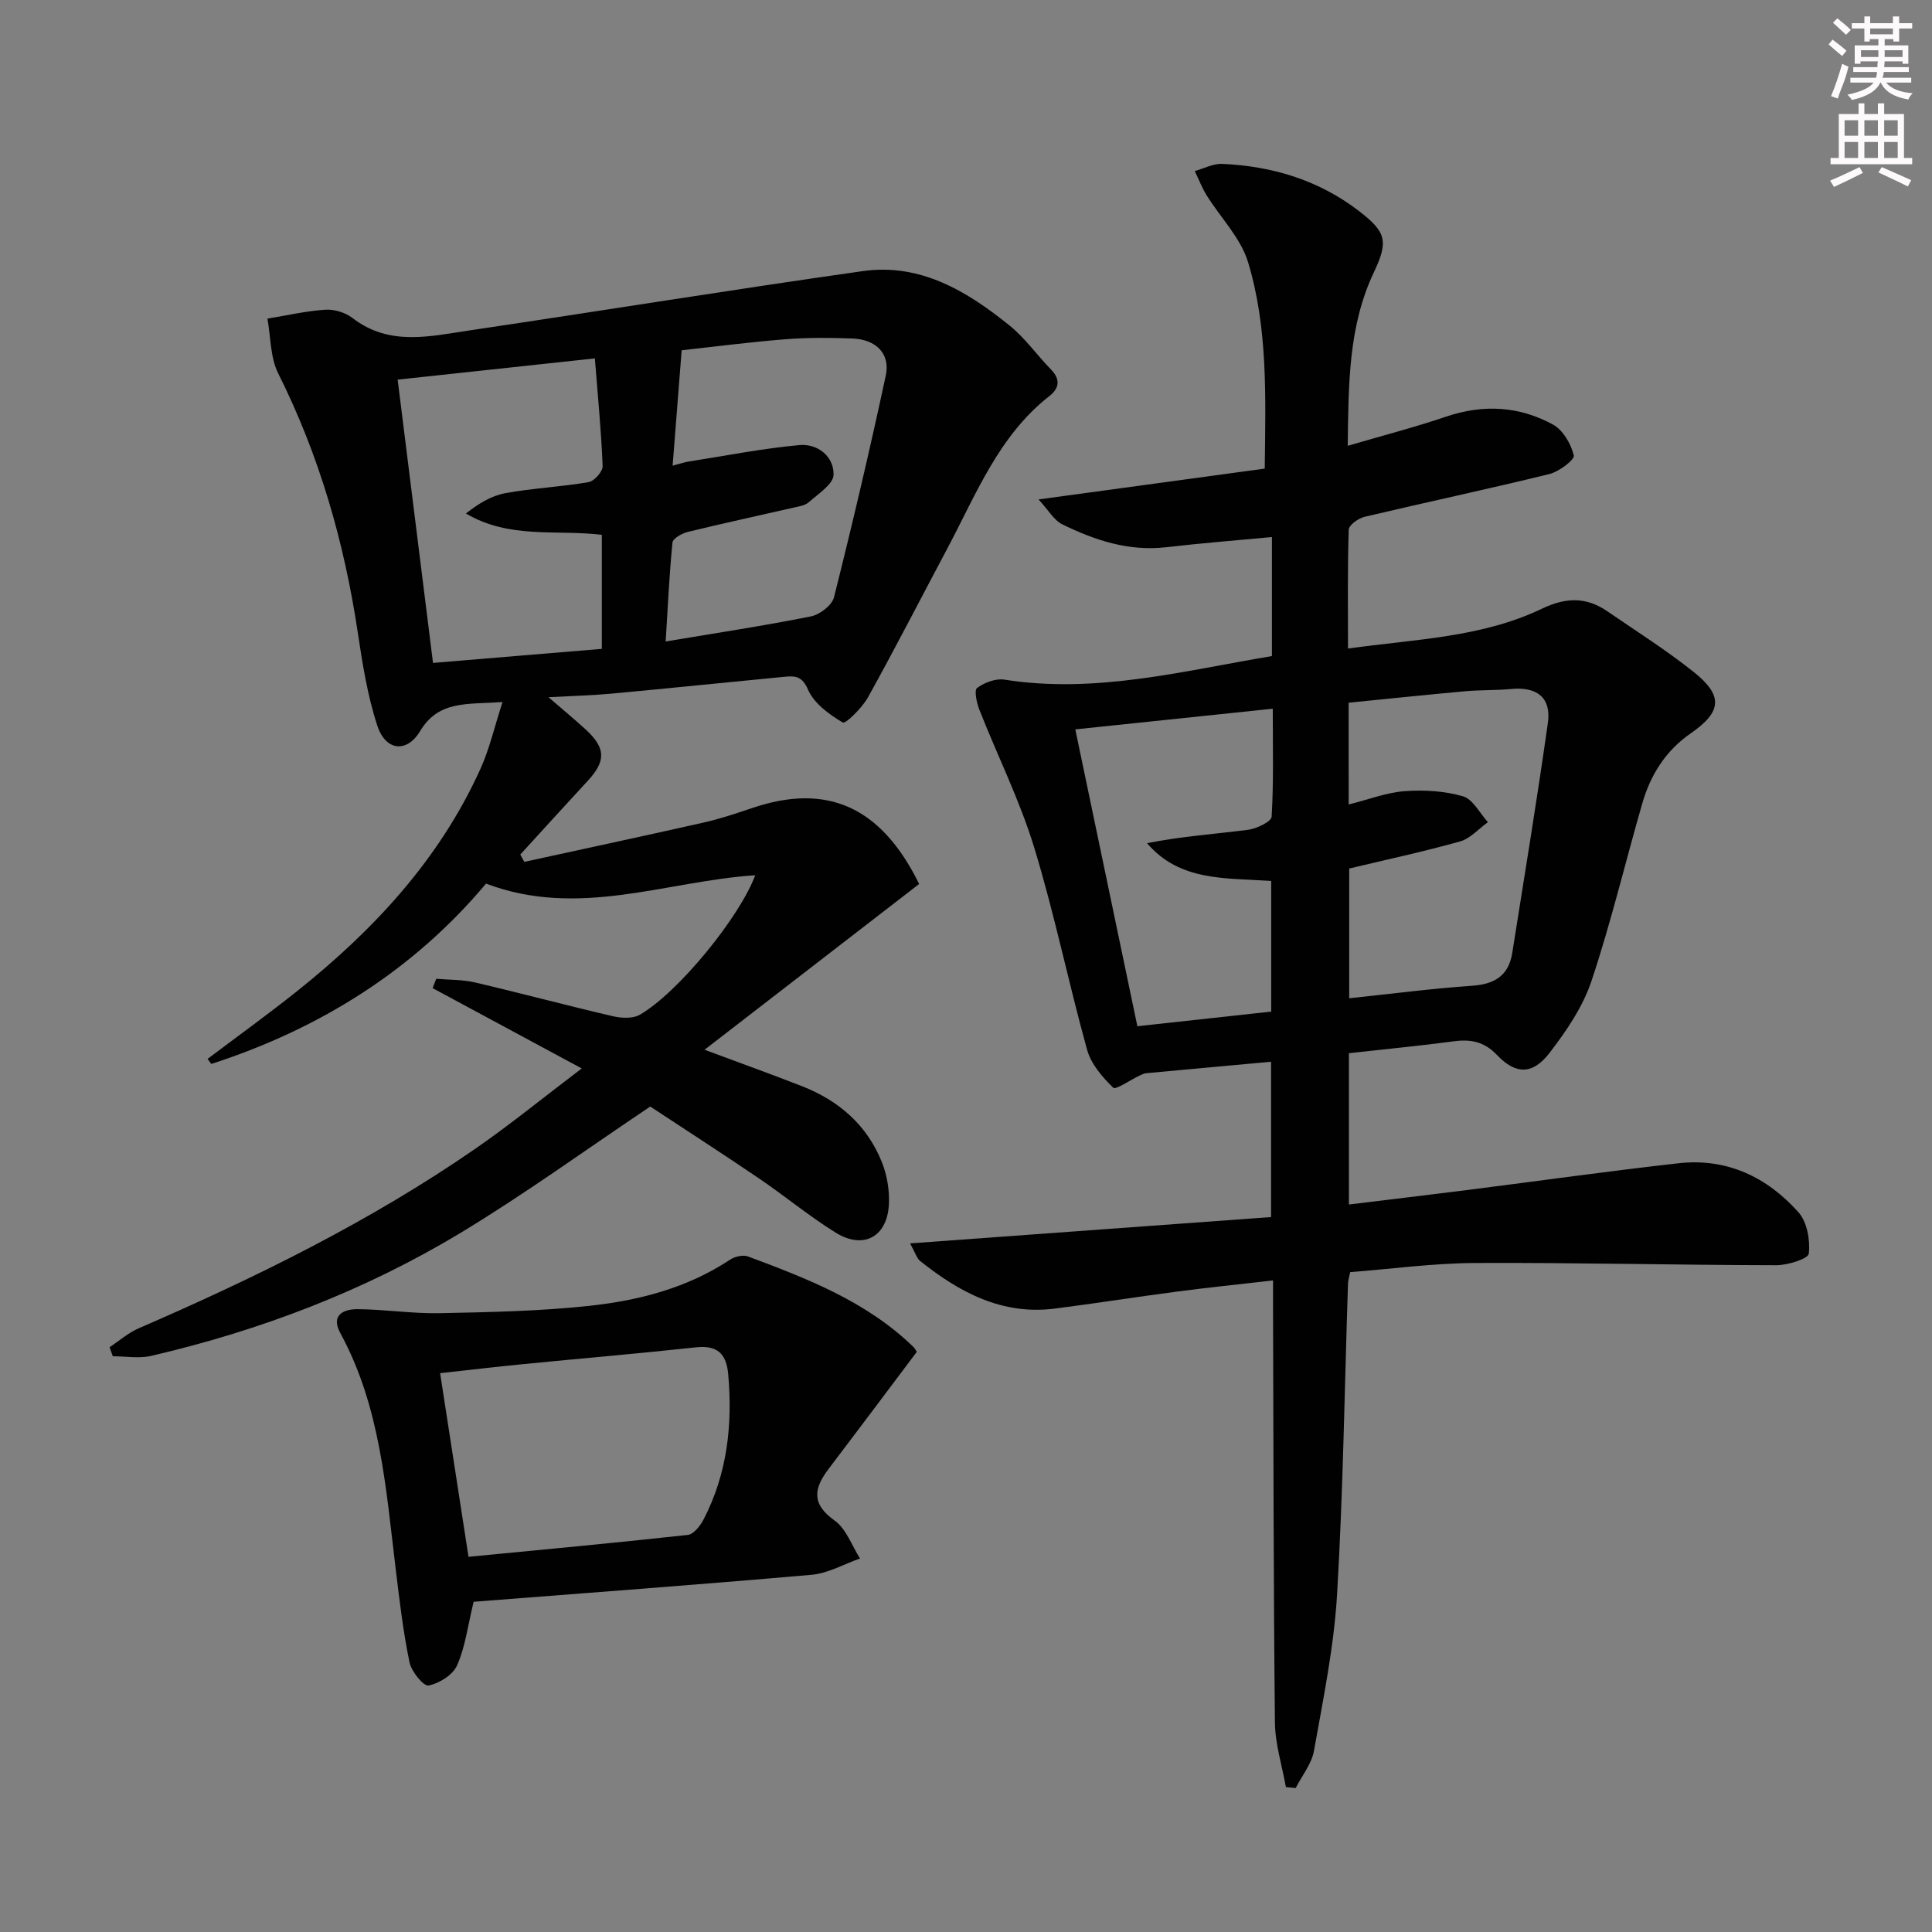
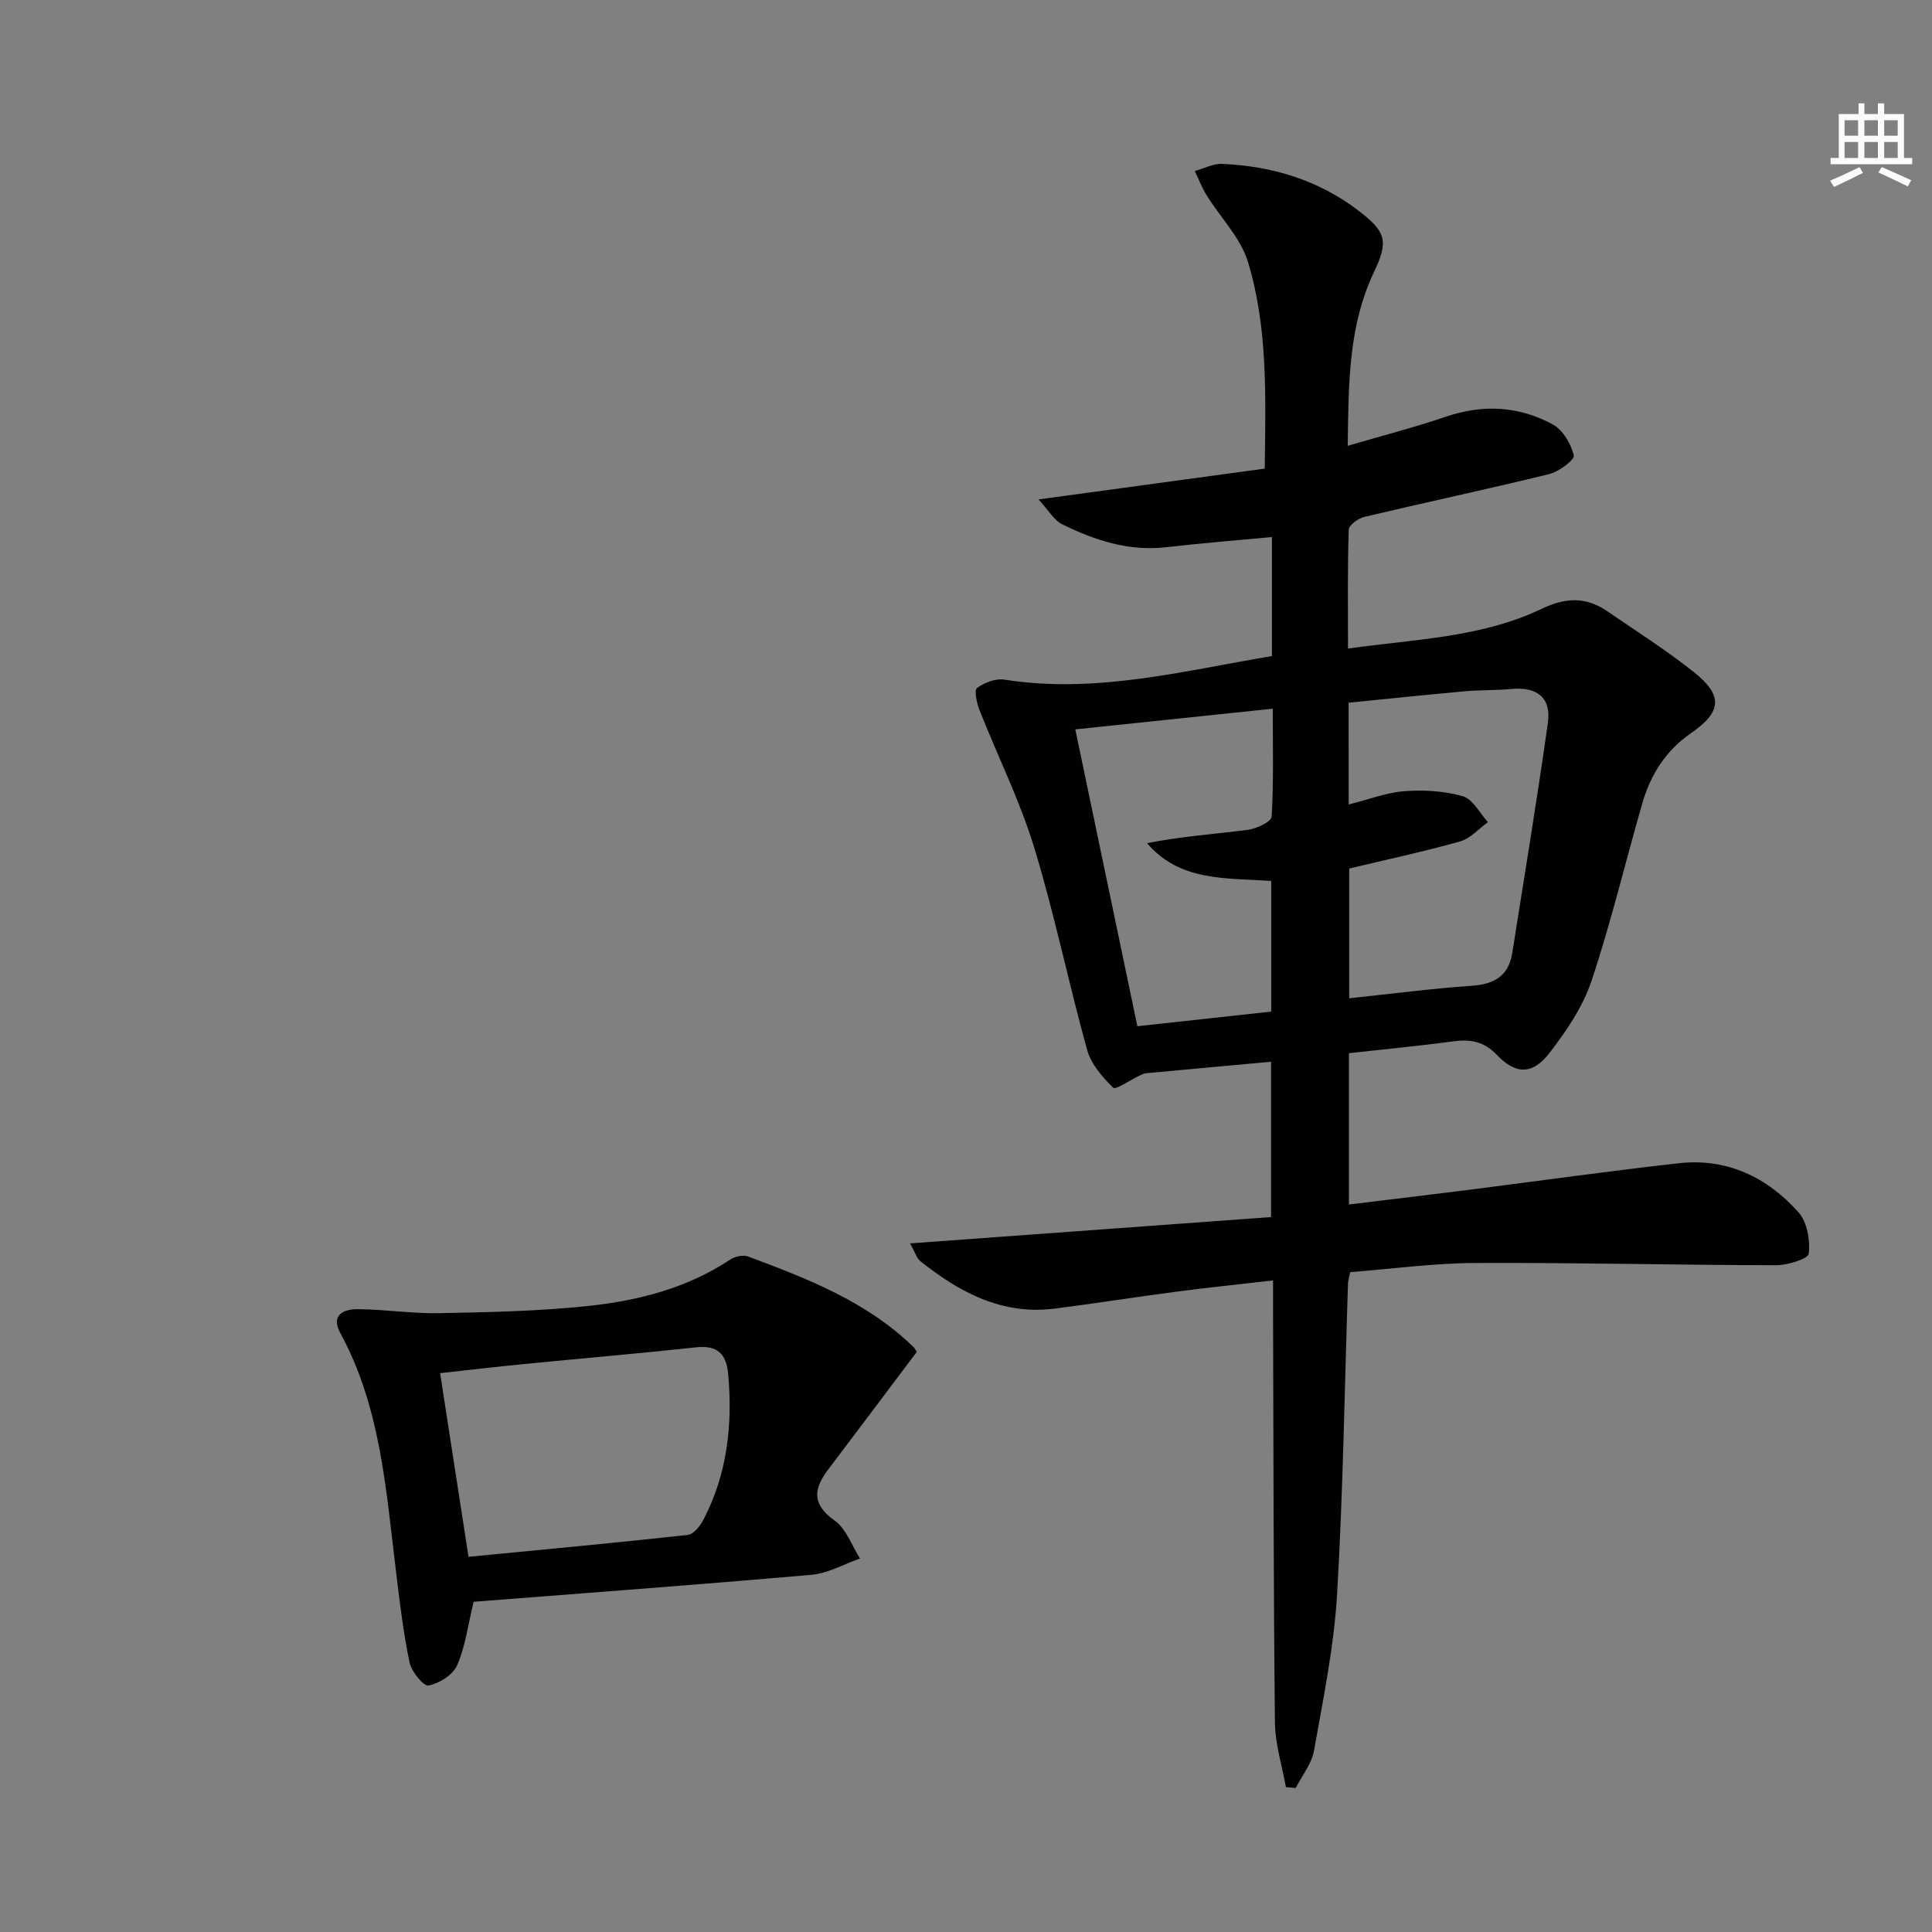
<svg xmlns="http://www.w3.org/2000/svg" enable-background="new 0 0 400 400" viewBox="0 0 400 400">
  <rect x="0" y="0" width="400" height="400" fill="#808080" stroke="none" />
  <g fill="#010102">
    <path d="m279.28 218.05v31.33c8.42-1.03 16.59-2 24.75-3.03 14.49-1.84 28.97-3.88 43.48-5.51 10-1.13 18.36 2.86 24.86 10.17 1.78 2.01 2.43 5.75 2.12 8.54-.12 1.07-4.35 2.4-6.71 2.4-20.8-.03-41.6-.56-62.4-.46-8.59.04-17.17 1.22-25.84 1.89-.21 1.09-.42 1.7-.45 2.33-.71 21.45-1 42.92-2.26 64.34-.64 10.87-2.87 21.66-4.78 32.41-.48 2.71-2.48 5.16-3.79 7.73-.68-.06-1.35-.13-2.03-.19-.79-4.45-2.22-8.9-2.27-13.37-.3-28.32-.3-56.64-.39-84.96-.01-1.98 0-3.96 0-6.57-7.01.81-13.53 1.47-20.03 2.33-8.4 1.1-16.76 2.43-25.16 3.5-10.9 1.39-19.73-3.35-27.87-9.85-.7-.56-.98-1.65-2.09-3.65 25.28-1.84 49.8-3.63 74.74-5.45 0-10.37 0-20.91 0-32.16-8.71.79-17.26 1.57-25.8 2.37-.48.04-.95.27-1.4.48-1.9.9-4.97 3.03-5.48 2.53-2.26-2.19-4.6-4.92-5.41-7.86-3.86-13.9-6.74-28.09-10.95-41.87-2.98-9.75-7.6-18.99-11.35-28.52-.56-1.42-1.11-4.05-.48-4.51 1.52-1.12 3.86-2.02 5.66-1.73 18.86 2.98 36.93-1.79 55.39-4.88 0-8.37 0-16.32 0-24.64-7.41.7-14.63 1.26-21.81 2.1-7.78.91-14.84-1.41-21.61-4.74-1.71-.84-2.83-2.91-4.9-5.15 16.19-2.21 31.29-4.26 46.83-6.38.18-14.97.67-29.14-3.46-42.76-1.52-5.02-5.71-9.21-8.58-13.84-.97-1.57-1.64-3.34-2.44-5.01 1.89-.52 3.8-1.56 5.66-1.48 10.35.45 19.96 3.34 28.29 9.73 5.64 4.33 6.2 6.23 3.16 12.64-5.33 11.22-5.27 23.14-5.45 36 7.19-2.11 13.86-3.83 20.37-6.04 7.71-2.61 15.17-2.18 22.16 1.66 2.06 1.14 3.71 4.01 4.28 6.38.21.87-3.07 3.36-5.07 3.85-12.72 3.12-25.54 5.84-38.28 8.86-1.27.3-3.21 1.7-3.25 2.65-.26 7.95-.15 15.91-.15 24.61 13.95-1.95 27.65-2.26 40.14-8.24 4.91-2.36 9.15-2.49 13.52.51 6.02 4.13 12.22 8.05 17.92 12.59 6.18 4.92 5.79 8.27-.62 12.7-5.16 3.56-8.32 8.57-10.02 14.46-3.54 12.27-6.49 24.72-10.53 36.81-1.78 5.34-5.18 10.33-8.66 14.86-3.51 4.57-6.99 4.57-10.89.48-2.65-2.78-5.4-3.32-8.93-2.85-7.07.94-14.17 1.62-21.74 2.46zm-.05-51.49c4.24-1.06 7.88-2.49 11.6-2.76 4-.29 8.24-.05 12.05 1.06 2.07.6 3.48 3.5 5.18 5.36-1.91 1.37-3.64 3.39-5.77 3.99-7.58 2.13-15.3 3.78-22.95 5.61v26.86c8.66-.91 17.03-2.01 25.44-2.59 4.68-.32 7.58-2.11 8.32-6.81 2.51-15.86 5.13-31.71 7.37-47.61.74-5.24-2.26-7.54-7.62-7.02-3.14.3-6.31.18-9.45.46-8.05.73-16.08 1.57-24.18 2.38.01 7.1.01 13.56.01 21.07zm-43.75 45.91c9.51-1.04 18.53-2.03 27.71-3.03 0-8.97 0-18.02 0-27.05-9.42-.65-18.91.15-25.71-7.82 7.06-1.41 13.99-1.88 20.87-2.76 1.81-.23 4.86-1.69 4.93-2.73.43-7.22.23-14.49.23-22.35-14.1 1.47-27.4 2.87-40.88 4.28 4.37 20.91 8.6 41.13 12.85 61.46z" />
-     <path d="m190.3 183.02c-14.46 11.17-28.9 22.32-44.43 34.32 7.41 2.76 13.84 5.07 20.19 7.55 7.61 2.98 13.44 8.04 16.51 15.69 1.08 2.69 1.61 5.84 1.47 8.73-.33 6.78-5.27 9.46-11.03 5.89-5.5-3.41-10.52-7.59-15.88-11.23-7.7-5.23-15.53-10.27-22.5-14.87-13.47 9.02-25.99 18.13-39.19 26.1-19.91 12.02-41.49 20.26-64.15 25.52-2.52.58-5.29.08-7.94.08-.22-.63-.44-1.26-.66-1.88 2-1.32 3.86-2.97 6.02-3.91 24.29-10.52 47.99-22.16 69.82-37.26 7.08-4.9 13.77-10.37 21.91-16.54-11.07-5.96-20.97-11.3-30.87-16.63.25-.64.5-1.29.75-1.93 2.69.23 5.45.15 8.05.76 9.53 2.23 18.99 4.77 28.53 6.99 1.76.41 4.12.53 5.57-.31 7.99-4.62 20.68-20.23 23.89-28.88-18.38 1.2-36.56 9.01-55.73 1.73-15.01 17.9-34.38 30.06-56.89 37.34-.25-.35-.5-.7-.76-1.05 6.14-4.63 12.39-9.14 18.41-13.93 15.94-12.7 29.61-27.36 38.11-46.18 1.84-4.08 2.85-8.54 4.54-13.77-7.34.53-13.2-.41-17.07 6.03-2.74 4.57-7.13 4.1-8.84-1.11-2.05-6.24-3.09-12.86-4.07-19.4-2.81-18.69-7.96-36.59-16.46-53.56-1.66-3.32-1.54-7.54-2.23-11.34 4-.66 7.97-1.58 12-1.85 1.85-.12 4.15.59 5.62 1.73 7.68 5.92 16.13 3.75 24.4 2.53 27.09-4.01 54.13-8.41 81.24-12.25 11.92-1.69 21.6 4.16 30.42 11.29 3.2 2.59 5.64 6.1 8.54 9.07 1.99 2.04 1.74 3.89-.29 5.48-10.54 8.23-15.2 20.38-21.19 31.64-5.47 10.27-10.78 20.64-16.43 30.81-1.2 2.15-4.62 5.5-5.18 5.17-2.82-1.66-5.97-3.95-7.2-6.8-1.24-2.88-2.74-2.87-4.89-2.67-11.91 1.14-23.8 2.38-35.71 3.48-4.1.38-8.23.48-13.14.75 2.89 2.5 5.38 4.55 7.75 6.73 4.12 3.8 4.16 6.5.39 10.57-4.69 5.07-9.32 10.18-13.98 15.27.28.51.55 1.02.83 1.52 12.39-2.71 24.8-5.36 37.17-8.15 3.39-.77 6.72-1.88 10.02-3 15.36-5.2 26.62-.43 34.56 15.73zm-100.65-45.77c12.08-1 23.58-1.96 34.95-2.91 0-8.26 0-15.84 0-23.61-9.47-1.14-19.13.92-28.14-4.42 2.56-2 5.24-3.67 8.14-4.2 5.7-1.05 11.55-1.3 17.26-2.29 1.18-.2 2.96-2.22 2.91-3.33-.29-7.28-1-14.53-1.61-22.29-13.66 1.47-27.08 2.92-40.83 4.4 2.47 19.68 4.85 38.76 7.32 58.65zm49.61-40.84c1.69-.44 2.46-.72 3.25-.84 7.65-1.2 15.28-2.71 22.98-3.42 3.76-.34 7.17 2.3 7.09 6.15-.04 1.95-3.19 3.95-5.14 5.69-.79.7-2.12.87-3.24 1.13-7.27 1.67-14.56 3.24-21.81 5.01-1.2.29-3.07 1.34-3.16 2.19-.67 6.72-.97 13.48-1.41 20.49 10.53-1.76 20.34-3.25 30.07-5.19 1.84-.37 4.36-2.3 4.78-3.96 3.83-15.24 7.42-30.54 10.72-45.9.97-4.53-2-7.5-6.95-7.68-4.65-.17-9.34-.2-13.97.17-7.52.6-15.01 1.58-21.34 2.27-.65 8.37-1.23 15.81-1.87 23.89z" />
    <path d="m189.81 279.89c-6.29 8.36-12.24 16.32-18.26 24.24-3.05 4.01-3.62 7.23 1.25 10.68 2.4 1.7 3.55 5.19 5.26 7.86-3.33 1.16-6.6 3.07-10.01 3.37-23.46 2.06-46.95 3.79-69.99 5.59-1.21 4.98-1.73 9.33-3.42 13.16-.87 1.98-3.69 3.74-5.92 4.18-1 .2-3.53-2.88-3.93-4.78-1.31-6.3-2.06-12.73-2.84-19.14-2.05-16.77-3.16-33.74-11.49-49.05-2.04-3.75.69-4.97 3.59-4.95 5.63.04 11.27.94 16.89.83 10.4-.21 20.84-.41 31.16-1.53 10.24-1.11 20.23-3.7 29.05-9.55.98-.65 2.69-1.05 3.72-.66 12.3 4.59 24.56 9.32 34.24 18.73.34.33.55.8.7 1.02zm-92.81 42.43c15.39-1.49 30.4-2.88 45.39-4.53 1.22-.13 2.6-1.89 3.28-3.21 4.9-9.44 6.02-19.56 5.1-30.03-.37-4.24-2.22-6.08-6.66-5.6-11.89 1.28-23.8 2.3-35.69 3.47-5.71.56-11.4 1.23-17.3 1.88 1.99 12.87 3.88 25.12 5.88 38.02z" />
  </g>
-   <path d="m378.6 9.2.8-1c.9.7 1.9 1.4 2.9 2.3l-.9 1.1c-1.1-.9-2-1.7-2.8-2.4zm.5 10.7c.9-2.1 1.6-4.3 2.3-6.7.4.2.8.4 1.3.6-.7 3.1-1.5 4.3-2.2 6.6zm.4-15.2.9-.9c1 .8 2 1.6 2.8 2.4l-1 1c-1-.9-1.9-1.8-2.7-2.5zm12.5-1.3h1.2v1.4h2.7v1.1h-2.7v2.7h-1.2v-.5h-1.8v1.3h4.9v3.8h-1.2v-.5h-3.7c0 .4-.1.9-.1 1.2h5.1v1h-5.2c0 .5-.1.9-.3 1.2h6v1h-5.2c1.1 1.3 2.9 2 5.5 2.2-.4.4-.7.8-.9 1.3-2.9-.5-4.8-1.6-5.7-3.5h-.1c-.8 1.7-2.7 2.9-5.9 3.6-.2-.4-.6-.8-.9-1.1 2.8-.6 4.6-1.4 5.4-2.5h-4.8v-1h5.3c.1-.3.2-.7.2-1.2h-4.9v-1h5c0-.4 0-.8.1-1.2h-3.6v.5h-1.2v-3.8h4.9v-1.3h-1.8v.5h-1.1v-2.7h-2.6v-1.1h2.6v-1.4h1.2v1.4h4.7v-1.4zm-6.7 8.4h3.6c0-.4 0-.9 0-1.4h-3.6zm1.9-4.7h4.7v-1.2h-4.7zm6.7 3.3h-3.7v1.4h3.7z" fill="#fcfafa" />
  <path d="m384.7 21.4h1.3v2.2h2.8v-2.2h1.3v2.2h4.1v9.1h1.7v1.3h-16.9v-1.3h1.7v-9.1h4.1v-2.2zm.3 13.2.7 1.2c-1.8.9-3.8 1.9-6 2.9-.2-.4-.5-.8-.8-1.3 2.4-1 4.4-2 6.1-2.8zm-3.1-6.5h2.8v-3.2h-2.8zm0 4.6h2.8v-3.3h-2.8v3.2zm4.1-4.6h2.8v-3.2h-2.8zm0 4.6h2.8v-3.3h-2.8zm3.6 1.9c2.1.9 4.1 1.8 6.1 2.7l-.7 1.3c-2.2-1.1-4.2-2-6.1-2.9zm3.3-9.7h-2.8v3.2h2.8zm-2.8 7.8h2.8v-3.3h-2.8z" fill="#fcfafa" />
</svg>